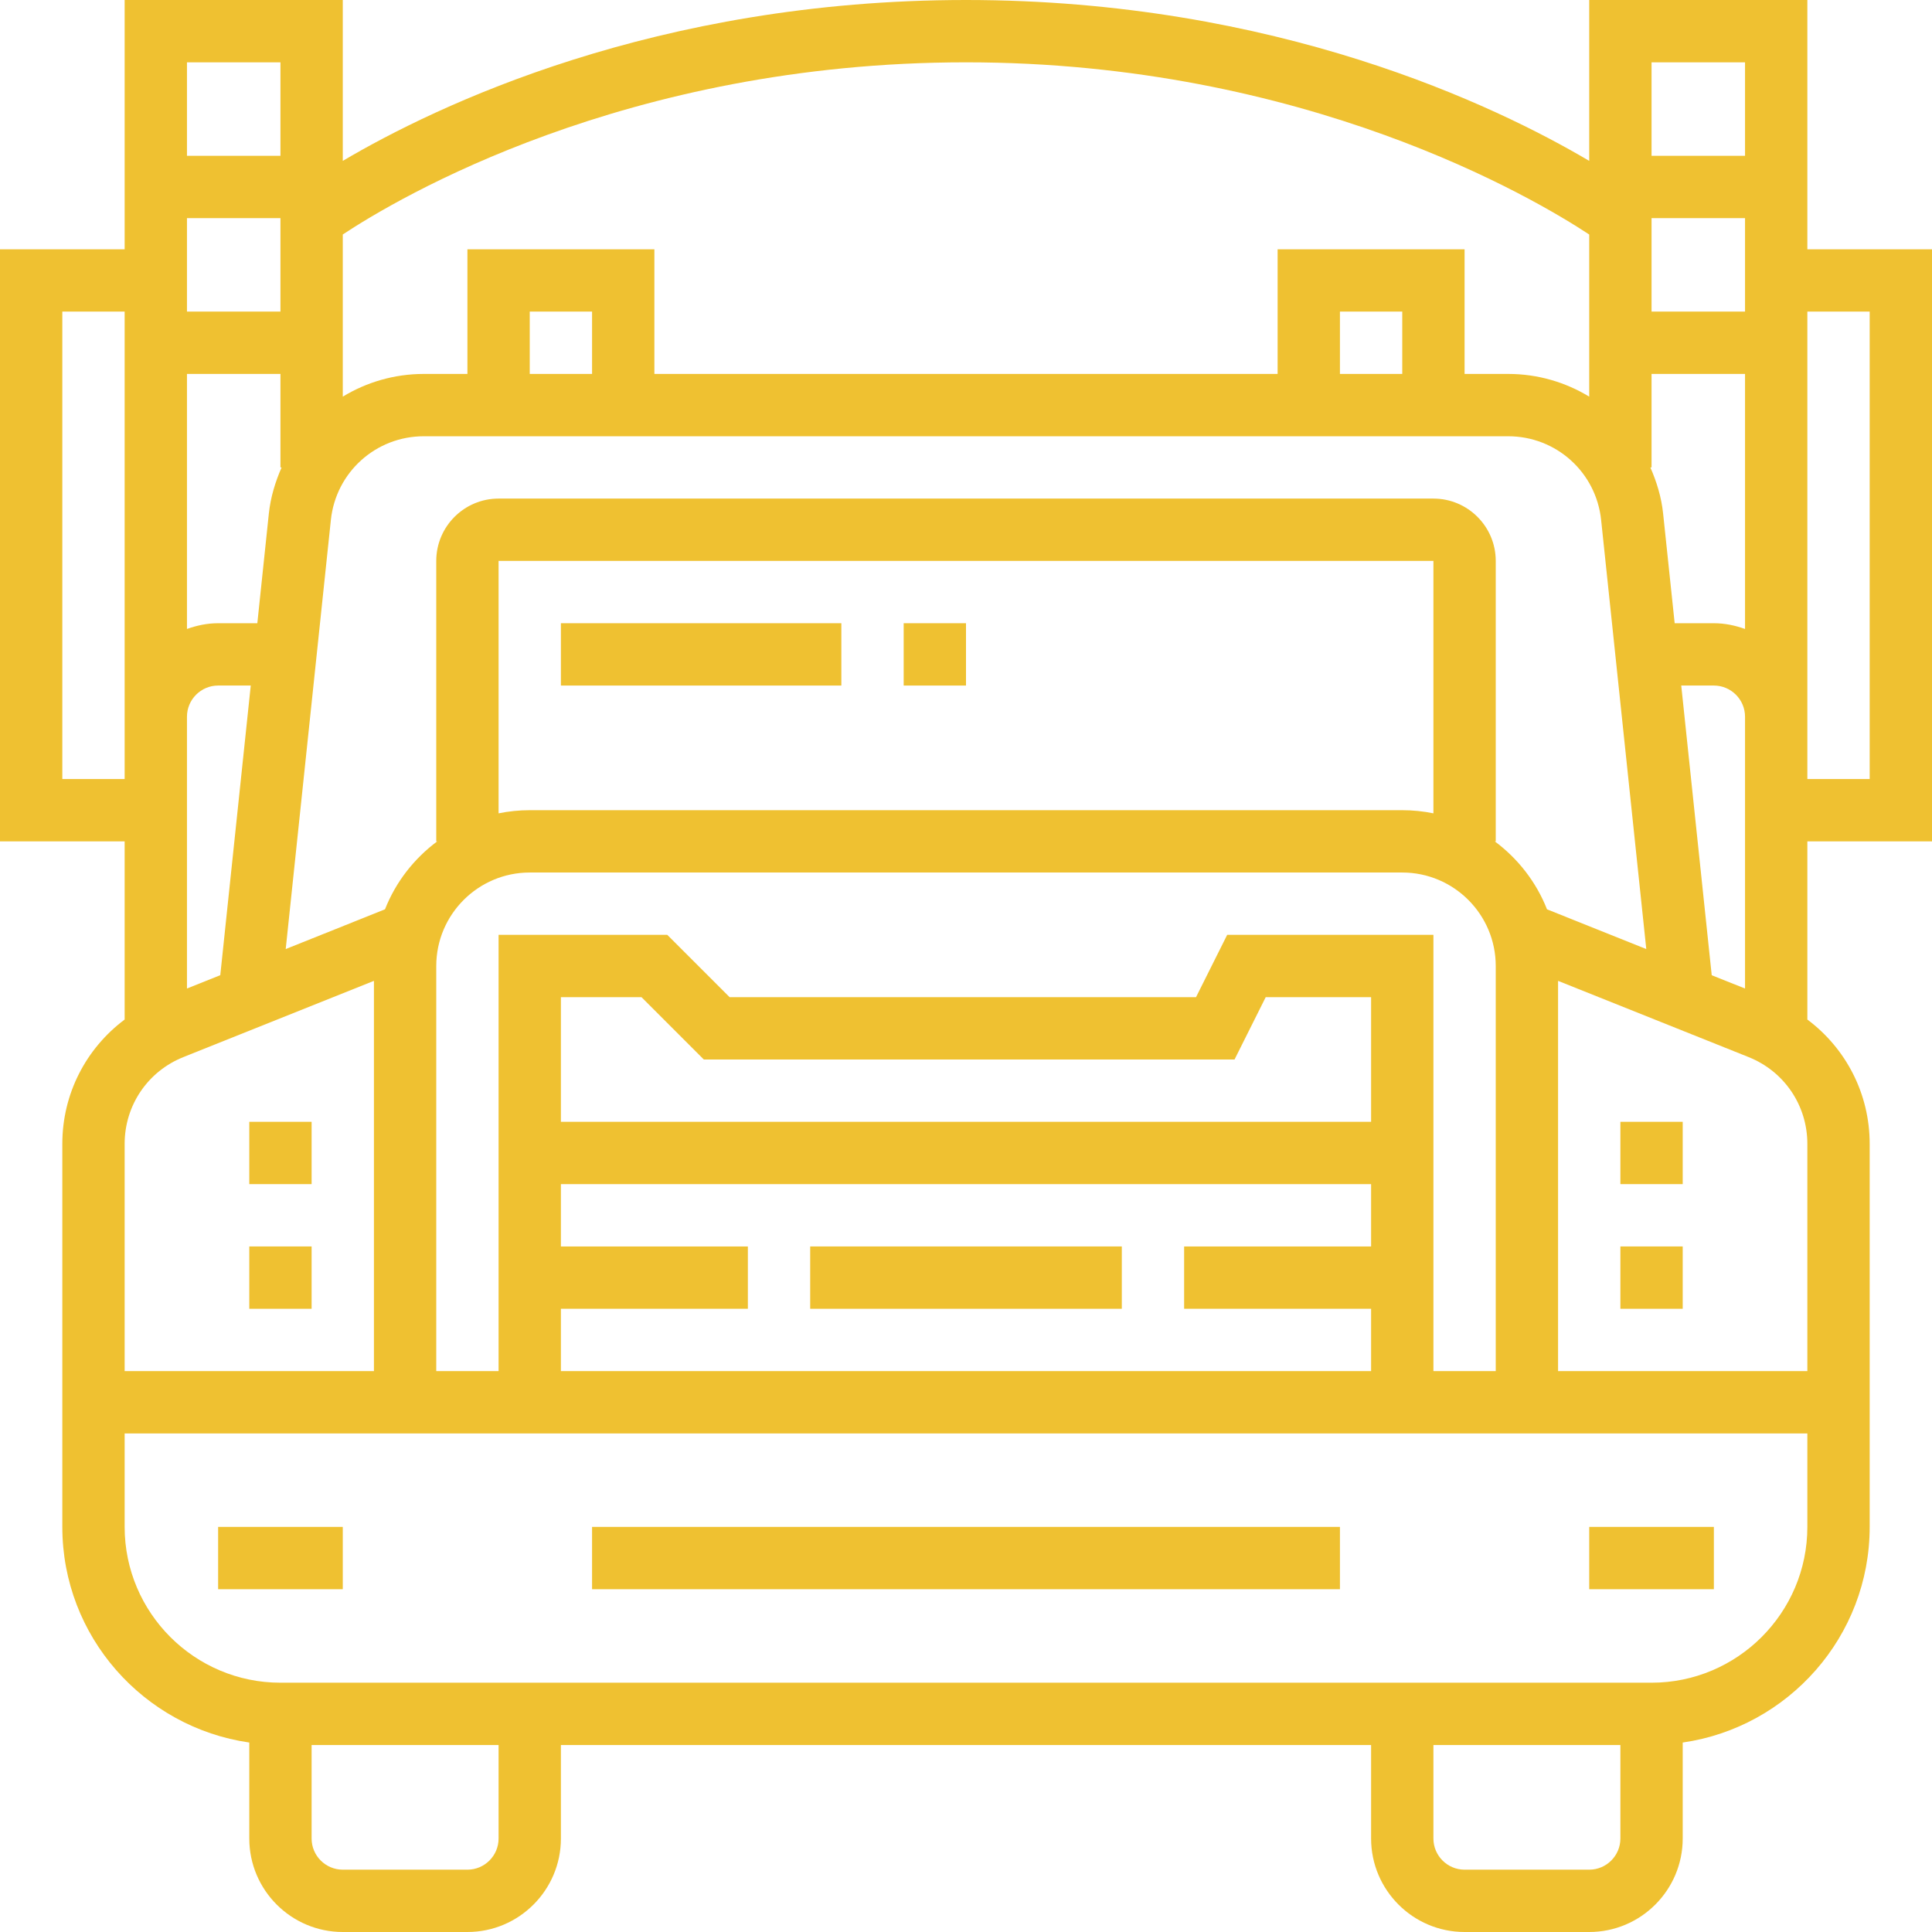
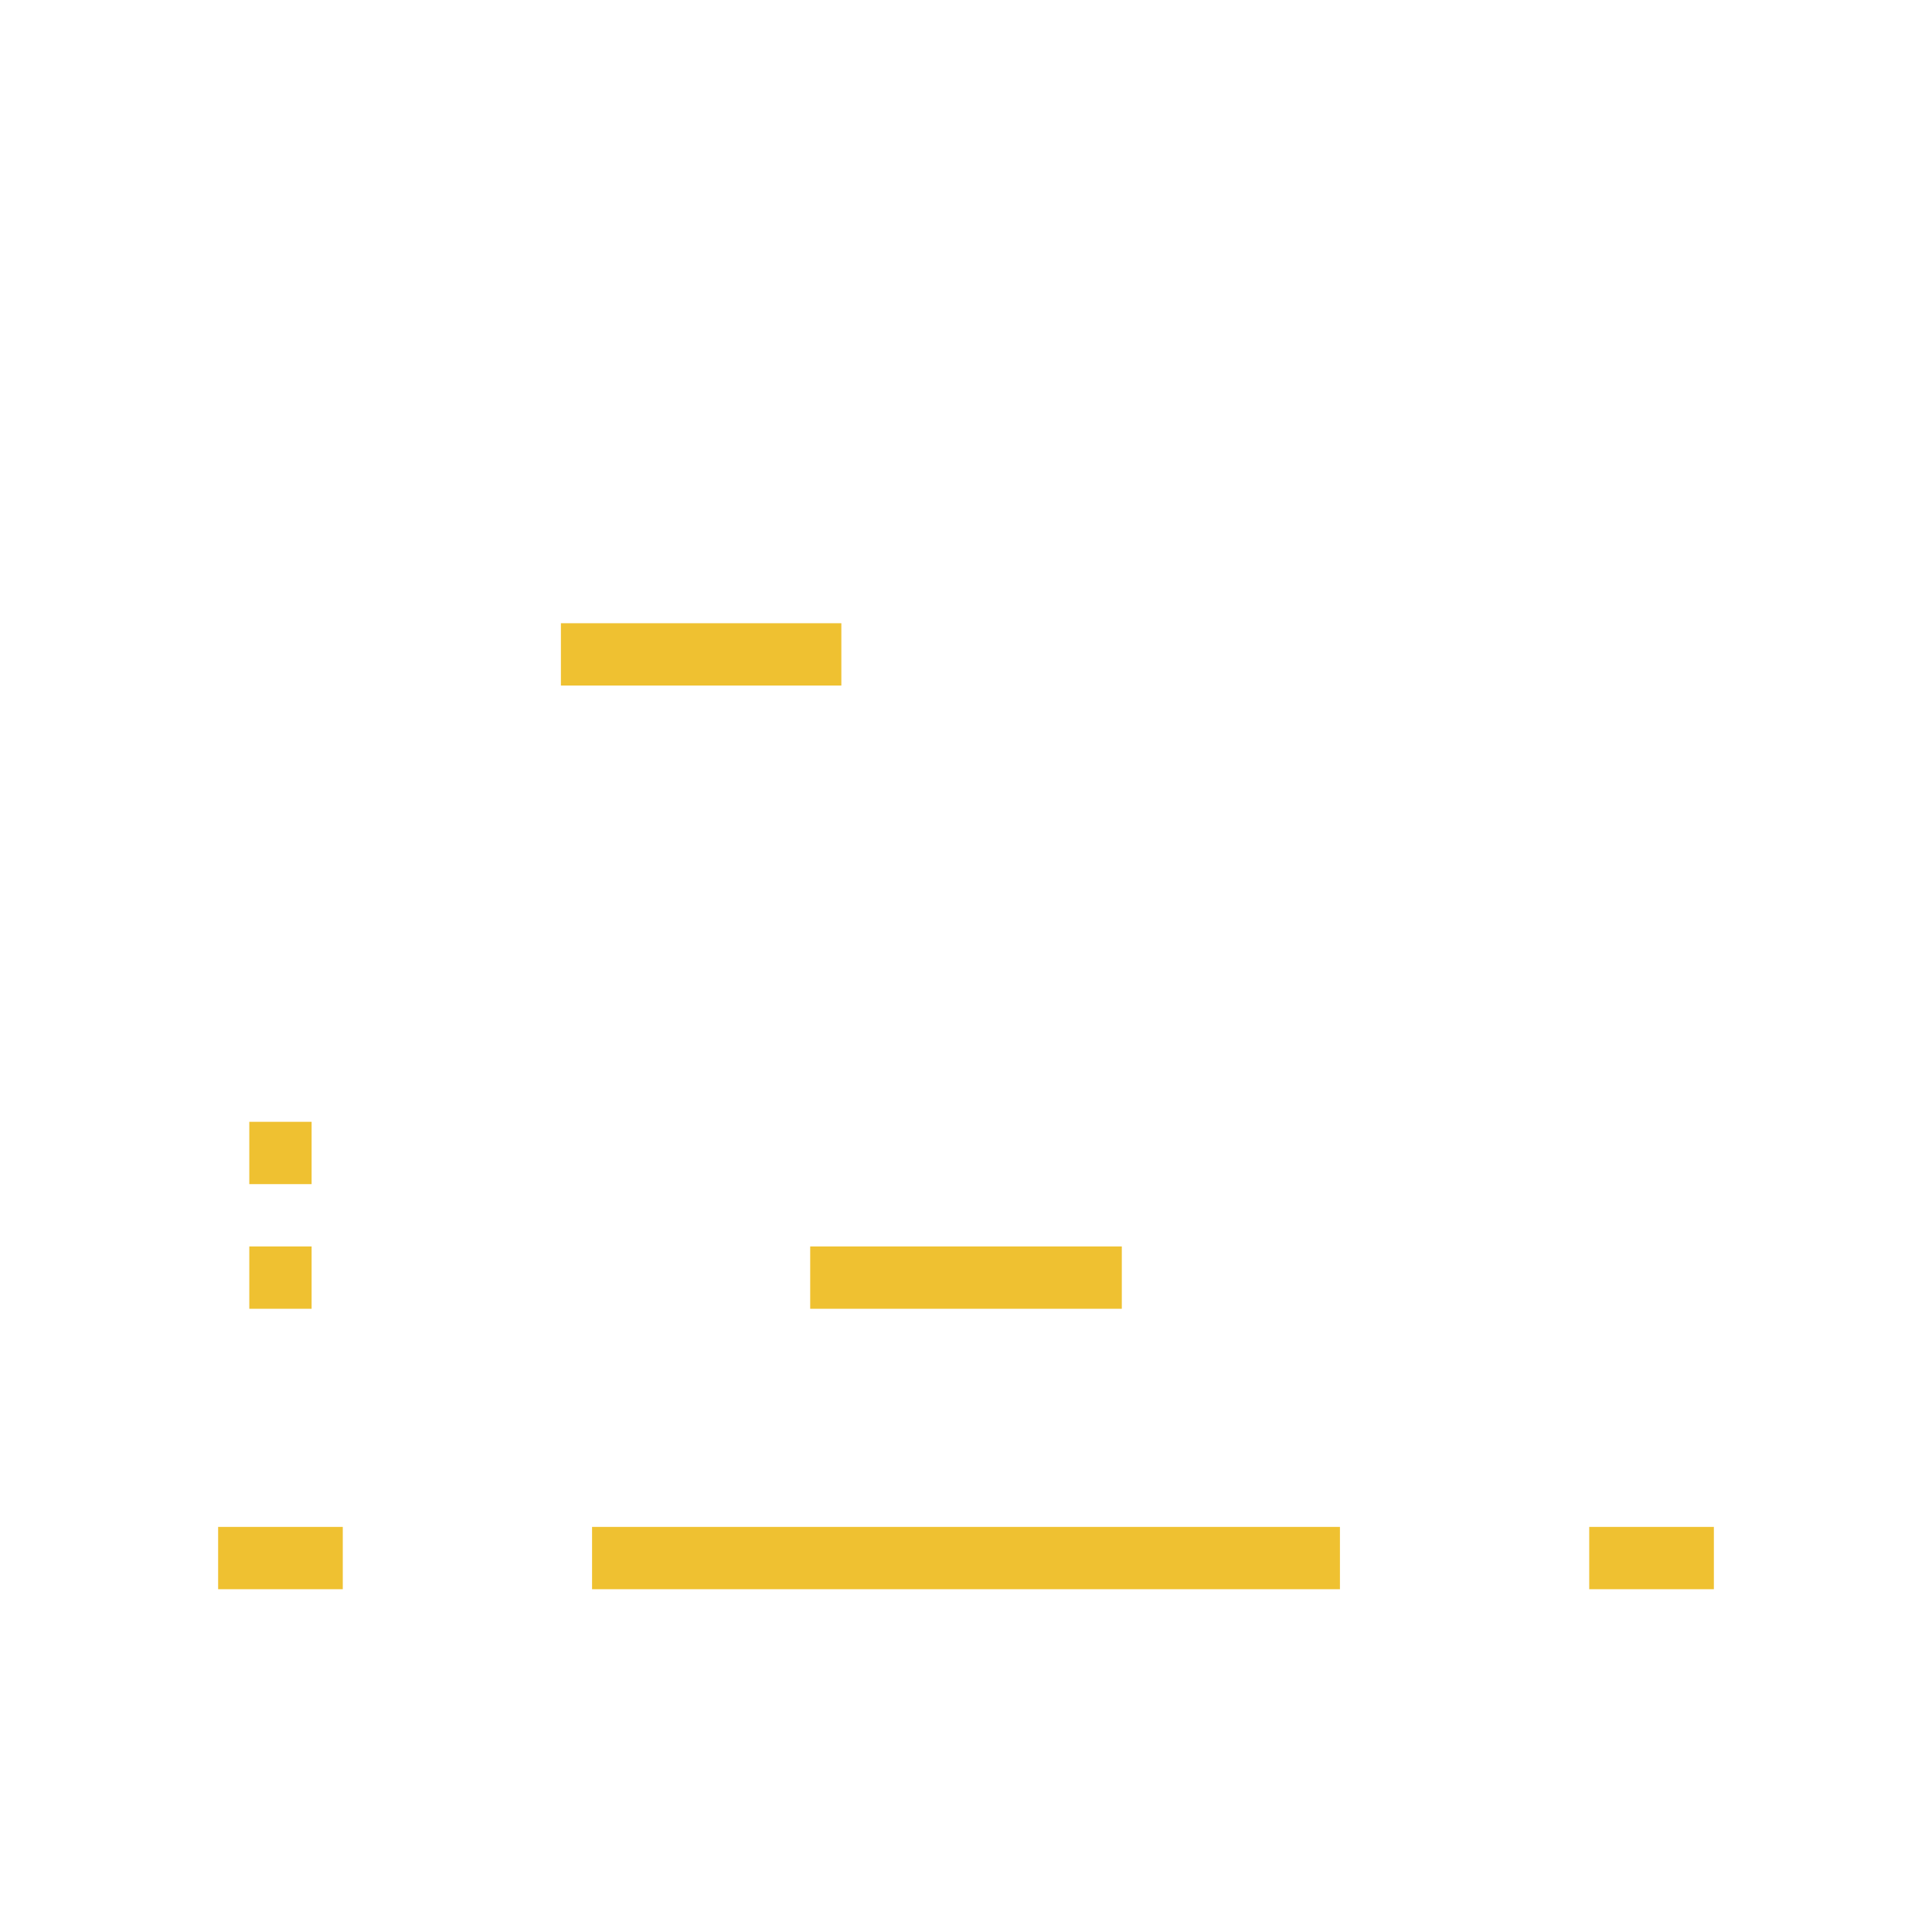
<svg xmlns="http://www.w3.org/2000/svg" version="1.1" width="512" height="512" x="0" y="0" viewBox="0 0 496 496" style="enable-background:new 0 0 512 512" xml:space="preserve" class="">
  <g>
    <g>
      <g>
        <rect x="152" y="392" width="192" height="16" fill="#efc131" data-original="#000000" style="" class="" />
      </g>
    </g>
    <g>
      <g>
        <rect x="56" y="392" width="32" height="16" fill="#efc131" data-original="#000000" style="" class="" />
      </g>
    </g>
    <g>
      <g>
        <rect x="408" y="392" width="32" height="16" fill="#efc131" data-original="#000000" style="" class="" />
      </g>
    </g>
    <g>
      <g>
-         <path d="M496,216V64h-32V0h-56v41.304C384.048,27.16,327.712,0,248,0S111.952,27.16,88,41.304V0H32v64H0v152h32v45.744    c-9.92,7.424-16,19.064-16,31.92V392c0,28.152,20.904,51.456,48,55.36V472c0,13.232,10.768,24,24,24h32c13.232,0,24-10.768,24-24    v-24h208v24c0,13.232,10.768,24,24,24h32c13.232,0,24-10.768,24-24v-24.64c27.096-3.904,48-27.208,48-55.36v-98.336    c0-12.856-6.08-24.504-16-31.92V216H496z M464,184V80h16v120h-16V184z M424,16h24v24h-24V16z M424,56h24v24h-24V56z M424,120V96    h24v65.472c-2.512-0.896-5.184-1.472-8-1.472h-10.064l-2.968-28.184c-0.44-4.208-1.656-8.12-3.272-11.816H424z M448,184v69.784    l-8.552-3.416L431.624,176H440C444.408,176,448,179.592,448,184z M88,60.2C101.904,50.992,160.552,16,248,16    c87.176,0,146.04,35.008,160,44.208v41.624C401.92,98.136,394.8,96,387.192,96H376V64h-48v32H168V64h-48v32h-11.192    C101.2,96,94.08,98.136,88,101.832V60.2z M360,80v16h-16V80H360z M152,80v16h-16V80H152z M84.944,133.488    C86.232,121.24,96.496,112,108.808,112h278.384c12.32,0,22.576,9.24,23.864,21.488l11.592,110.16l-25.488-10.2    c-2.76-7.016-7.448-13.008-13.408-17.448H384v-72c0-8.824-7.176-16-16-16H128c-8.824,0-16,7.176-16,16v72h0.248    c-5.96,4.44-10.648,10.432-13.408,17.448l-25.488,10.2L84.944,133.488z M315.056,240l-8,16H187.312l-16-16H128v112h-16V248    c0-13.232,10.768-24,24-24h224c13.232,0,24,10.768,24,24v104h-16V240H315.056z M352,336v16H144v-16h48v-16h-48v-16h208v16h-48v16    H352z M144,288v-32h20.688l16,16h136.256l8-16H352v32H144z M128,208.808V144h240v64.808c-2.584-0.528-5.264-0.808-8-0.808H136    C133.264,208,130.584,208.28,128,208.808z M48,16h24v24H48V16z M48,56h24v24H48V56z M48,96h24v24h0.296    c-1.608,3.688-2.824,7.608-3.272,11.816L66.064,160H56c-2.816,0-5.488,0.576-8,1.472V96z M48,192v-8c0-4.408,3.592-8,8-8h8.376    l-7.824,74.36L48,253.784V192z M16,200V80h16v104v8v8H16z M32,293.664c0-9.872,5.92-18.616,15.088-22.28L96,251.816V352H32    V293.664z M128,472c0,4.416-3.592,8-8,8H88c-4.408,0-8-3.584-8-8v-24h48V472z M416,472c0,4.416-3.592,8-8,8h-32    c-4.408,0-8-3.584-8-8v-24h48V472z M464,392c0,22.056-17.944,40-40,40H72c-22.056,0-40-17.944-40-40v-24h432V392z M464,352h-64    V251.816l48.912,19.568c9.168,3.664,15.088,12.408,15.088,22.28V352z" fill="#efc131" data-original="#000000" style="" class="" />
-       </g>
+         </g>
    </g>
    <g>
      <g>
        <rect x="64" y="320" width="16" height="16" fill="#efc131" data-original="#000000" style="" class="" />
      </g>
    </g>
    <g>
      <g>
        <rect x="64" y="288" width="16" height="16" fill="#efc131" data-original="#000000" style="" class="" />
      </g>
    </g>
    <g>
      <g>
-         <rect x="416" y="320" width="16" height="16" fill="#efc131" data-original="#000000" style="" class="" />
-       </g>
+         </g>
    </g>
    <g>
      <g>
-         <rect x="416" y="288" width="16" height="16" fill="#efc131" data-original="#000000" style="" class="" />
-       </g>
+         </g>
    </g>
    <g>
      <g>
        <rect x="208" y="320" width="80" height="16" fill="#efc131" data-original="#000000" style="" class="" />
      </g>
    </g>
    <g>
      <g>
        <rect x="144" y="160" width="72" height="16" fill="#efc131" data-original="#000000" style="" class="" />
      </g>
    </g>
    <g>
      <g>
-         <rect x="232" y="160" width="16" height="16" fill="#efc131" data-original="#000000" style="" class="" />
-       </g>
+         </g>
    </g>
    <g>
</g>
    <g>
</g>
    <g>
</g>
    <g>
</g>
    <g>
</g>
    <g>
</g>
    <g>
</g>
    <g>
</g>
    <g>
</g>
    <g>
</g>
    <g>
</g>
    <g>
</g>
    <g>
</g>
    <g>
</g>
    <g>
</g>
  </g>
</svg>